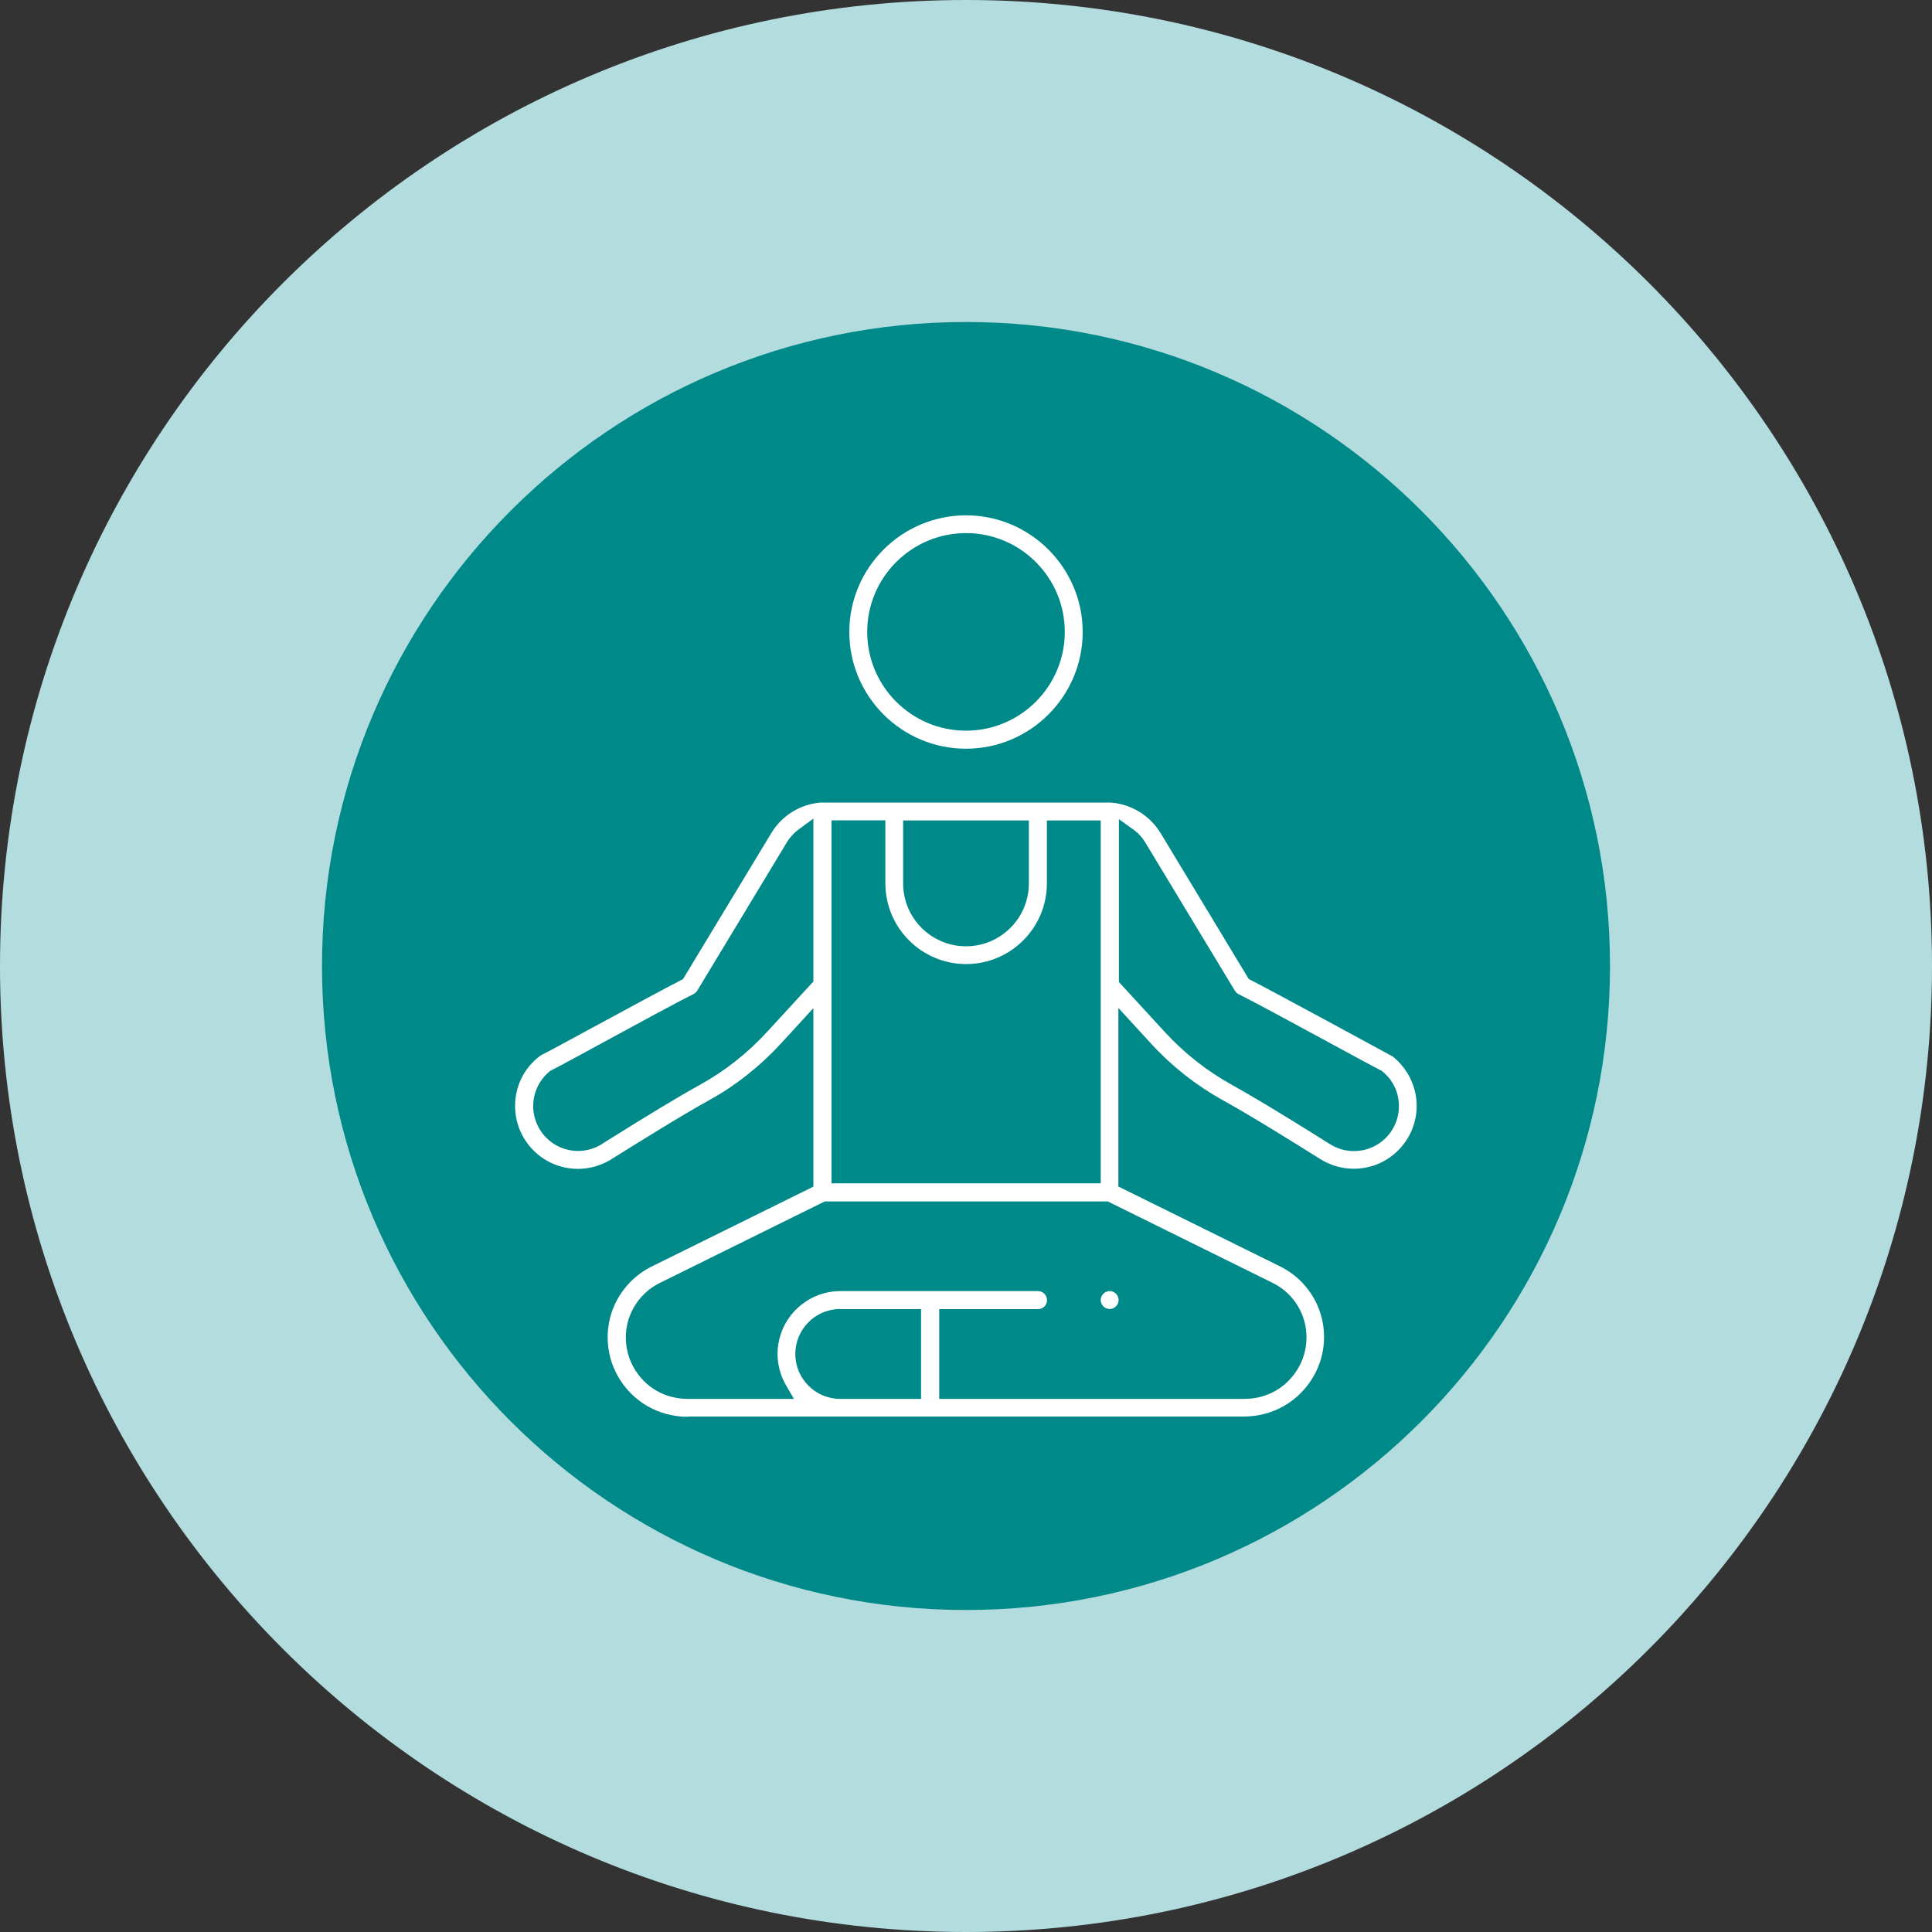
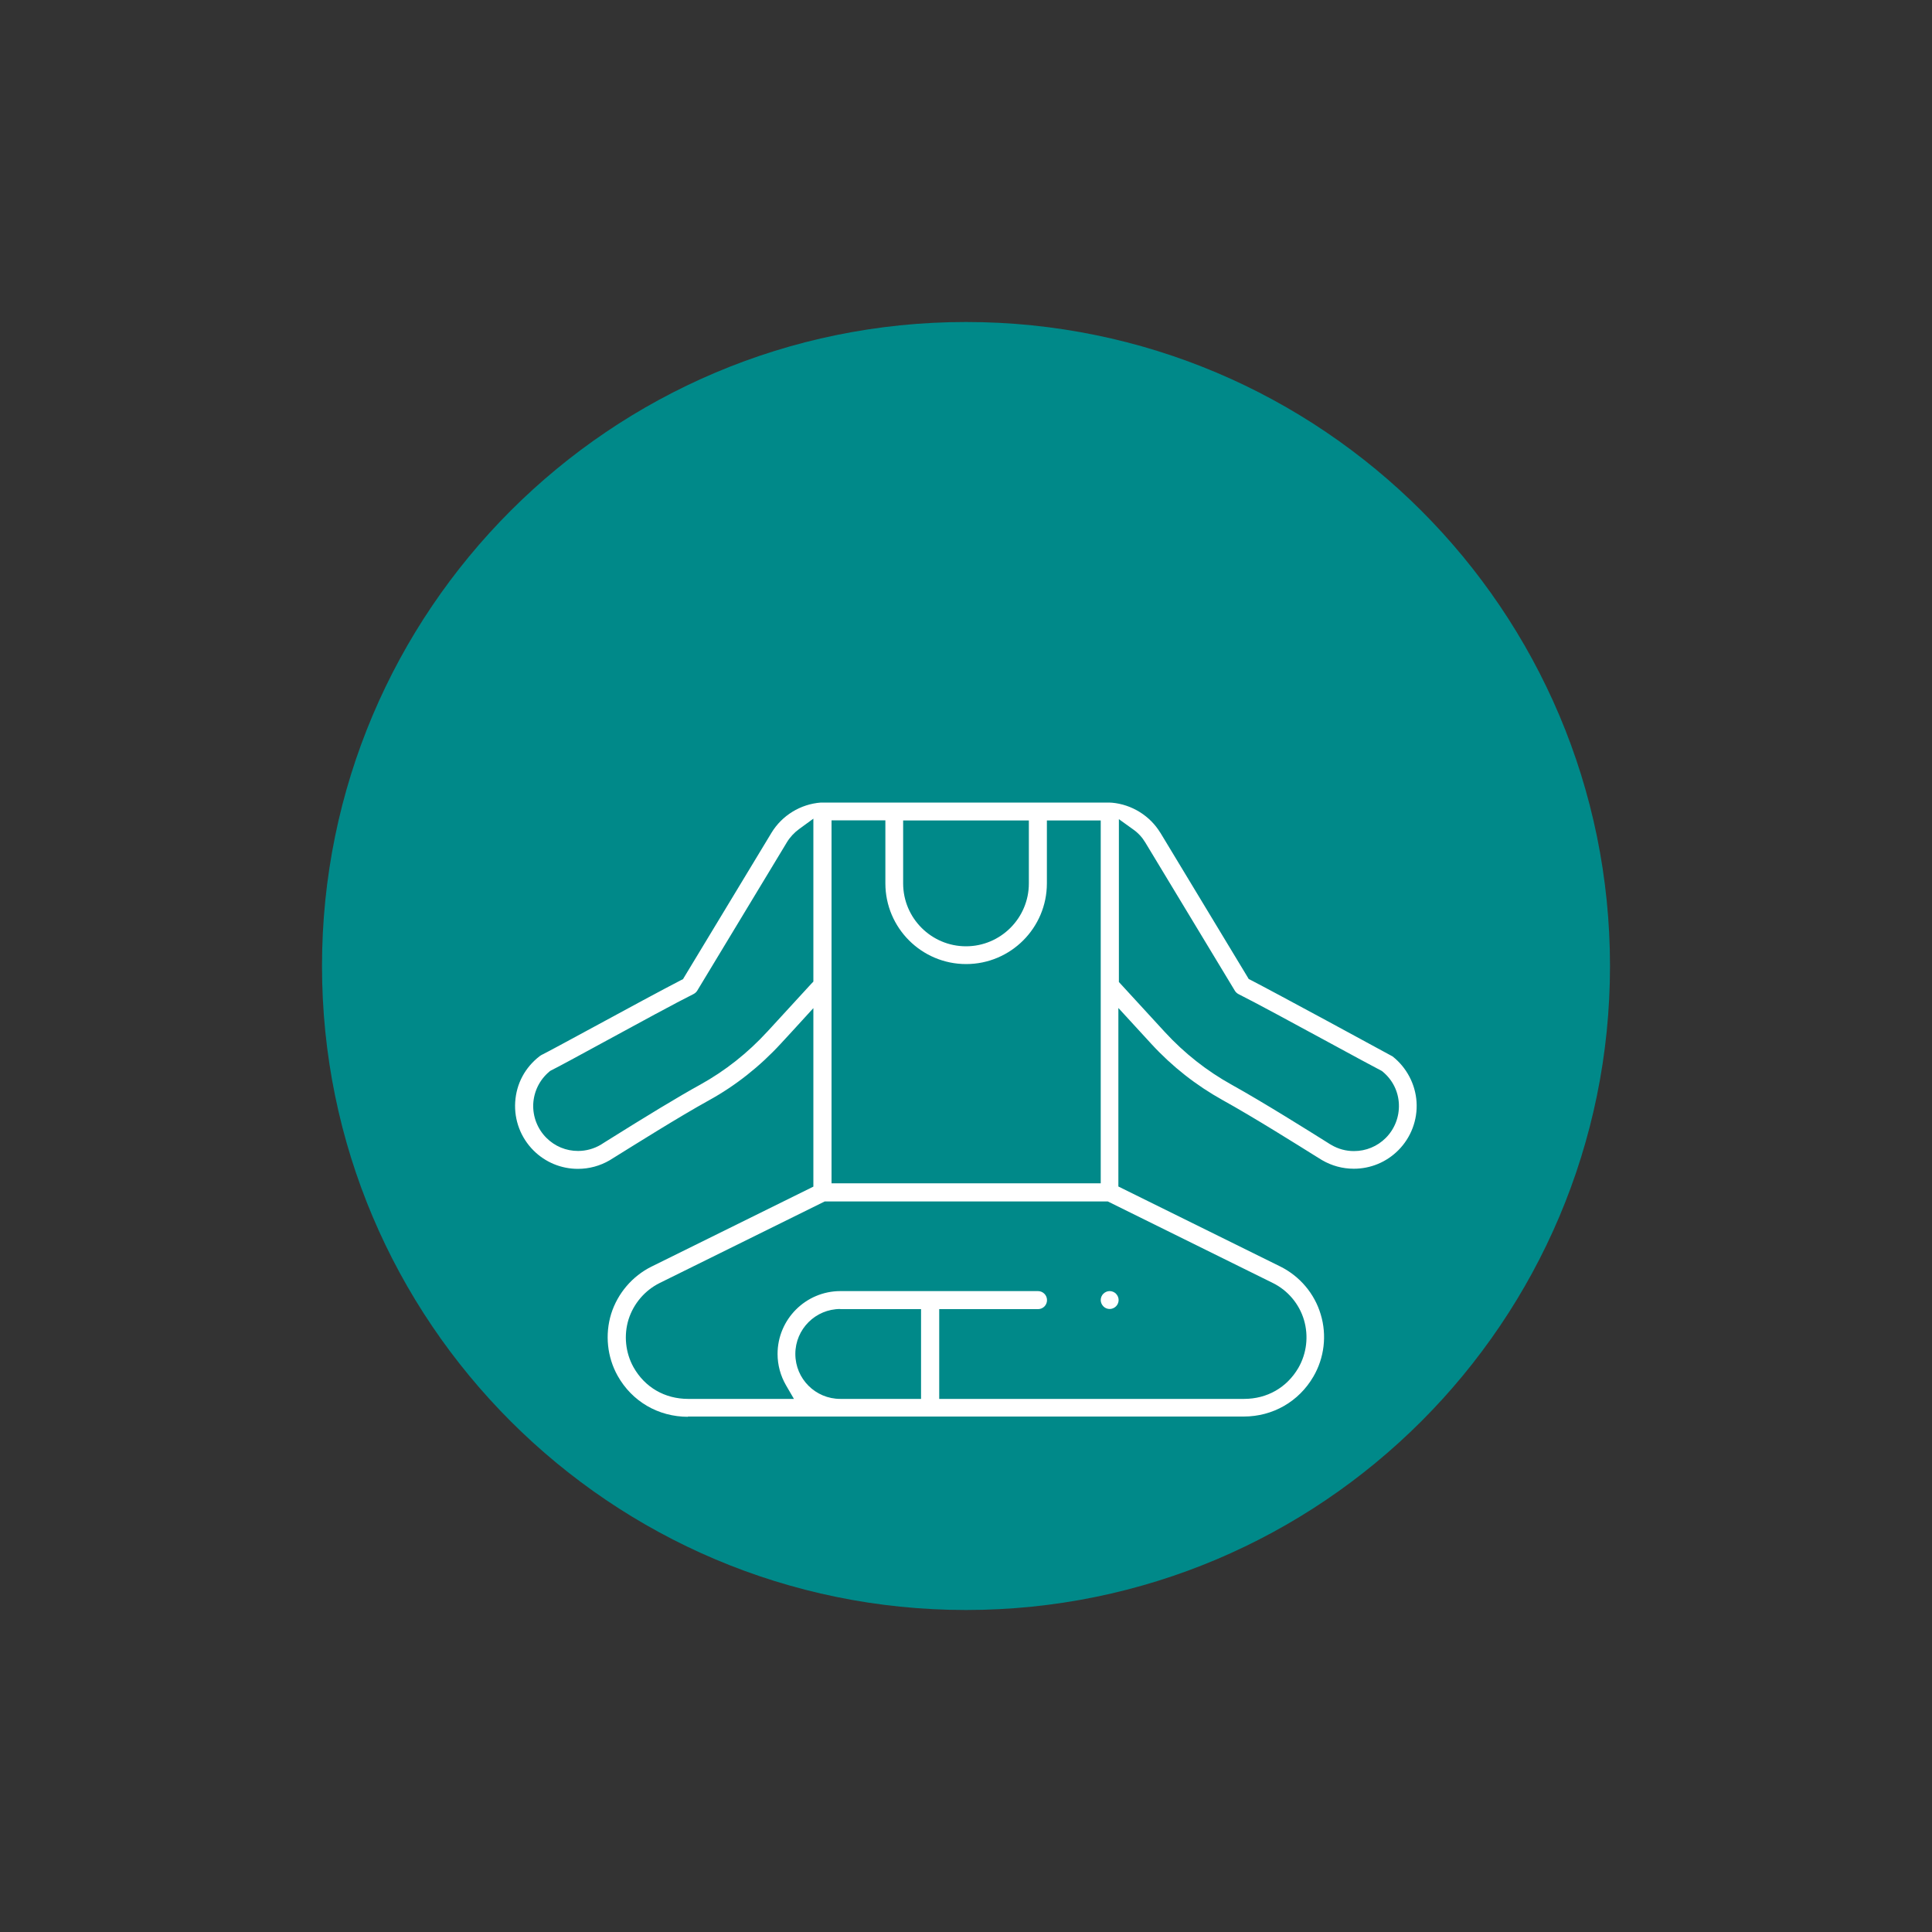
<svg xmlns="http://www.w3.org/2000/svg" id="Capa_2" data-name="Capa 2" viewBox="0 0 150 150">
  <rect x="0" y="0" width="150" height="150" fill="#333333" stroke="none" />
  <defs>
    <style>
      .cls-1 {
        fill: #b3dcde;
      }

      .cls-2 {
        fill: #fff;
      }

      .cls-3 {
        fill: #008989;
      }
    </style>
  </defs>
  <g id="Capa_1-2" data-name="Capa 1">
    <g>
-       <path class="cls-1" d="M75,0h0c41.41,0,75,33.59,75,75h0c0,41.41-33.59,75-75,75h0C33.59,150,0,116.41,0,75h0C0,33.59,33.59,0,75,0Z" />
      <path class="cls-3" d="M125,75c0,27.6-22.4,50-50,50s-50-22.4-50-50,22.4-50,50-50,50,22.4,50,50Z" />
      <g>
        <path class="cls-2" d="M86.16,101.63c-.19,0-.36-.07-.49-.2-.13-.13-.21-.31-.21-.49s.07-.36.2-.49c.13-.13.31-.21.49-.21s.36.07.49.2c.13.13.21.31.21.49s-.07.36-.2.49c-.13.13-.31.21-.49.21Z" />
        <path class="cls-2" d="M53.42,110c-2.31,0-4.35-1.19-5.47-3.19-.81-1.45-.99-3.2-.5-4.8.5-1.59,1.64-2.93,3.13-3.67l12.57-6.21v-13.86l-1.59,1.74c-.22.24-.48.52-.94,1.02-1.63,1.77-3.51,3.26-5.58,4.4-2.37,1.31-5.91,3.54-7.25,4.37-.25.16-.41.26-.45.28-.75.44-1.6.67-2.47.67-1.3,0-2.53-.51-3.45-1.43-.99-.99-1.51-2.36-1.42-3.76.09-1.42.76-2.68,1.9-3.56.04-.03.08-.06.12-.08.39-.19,2.04-1.08,4.12-2.21,2.48-1.35,5.3-2.87,6.71-3.6l.18-.09.1-.17c1.63-2.7,6.76-11.18,6.76-11.18.82-1.36,2.26-2.24,3.84-2.36h.08s22.25,0,22.25,0h.03s.04,0,.06,0,.06,0,.12.01h.03s.03,0,.03,0c1.55.14,2.96,1.02,3.76,2.34l-.02-.04c.04.07.49.82,6.78,11.22l.1.17.18.09c1.75.9,10.27,5.52,10.99,5.92,1.09.86,1.77,2.15,1.86,3.53.09,1.4-.43,2.77-1.42,3.76-.92.92-2.15,1.43-3.45,1.43h0c-.87,0-1.72-.23-2.47-.67-.04-.02-.21-.13-.47-.29-1.33-.83-4.86-3.05-7.23-4.36-2.07-1.15-3.93-2.61-5.54-4.36l-2.57-2.8v13.86l12.57,6.21c1.51.75,2.66,2.1,3.14,3.72.49,1.61.28,3.38-.57,4.83-1.13,1.94-3.15,3.1-5.41,3.1h-43.17ZM72.91,108.61h23.68c1.79,0,3.32-.88,4.21-2.4.65-1.12.81-2.48.44-3.73-.37-1.25-1.26-2.3-2.42-2.87l-12.81-6.33h-21.98l-12.81,6.33c-1.15.57-2.03,1.6-2.42,2.83-.38,1.23-.24,2.58.38,3.7.88,1.57,2.43,2.47,4.25,2.47h8.21l-.61-1.05c-.43-.74-.66-1.58-.66-2.44,0-2.69,2.19-4.88,4.88-4.88h15.34c.38,0,.7.31.7.7s-.31.7-.7.7h-7.67v6.97ZM65.24,101.63c-1.92,0-3.49,1.56-3.49,3.49s1.56,3.49,3.49,3.49h6.27v-6.97h-6.27ZM64.54,91.87h20.92v-28.17h-4.18s0,4.88,0,4.88c0,3.46-2.81,6.27-6.27,6.27s-6.27-2.81-6.27-6.27v-4.89h-4.18s0,28.18,0,28.18ZM86.85,76.22s2.57,2.79,3.6,3.92c1.5,1.63,3.25,3.01,5.18,4.08,2.45,1.36,6.13,3.67,7.34,4.43.21.13.34.22.39.24.54.32,1.14.48,1.76.48.93,0,1.81-.36,2.47-1.02.69-.69,1.06-1.64,1.02-2.62-.04-.98-.48-1.88-1.25-2.52l-.06-.05-.07-.04c-.58-.3-2.23-1.19-4.14-2.23-2.65-1.44-5.66-3.07-6.92-3.7-.12-.06-.22-.15-.29-.26-1.34-2.22-6.96-11.52-6.96-11.52-.24-.4-.56-.75-.95-1.02l-1.1-.79v12.64ZM60.88,65.75c-1.02,1.69-5.46,9.04-6.75,11.17-.07.11-.17.2-.29.26-1.27.63-4.27,2.26-6.91,3.7-1.91,1.04-3.56,1.94-4.15,2.23l-.07.04-.06.05c-.76.64-1.2,1.54-1.25,2.52-.04.98.33,1.93,1.02,2.62.66.66,1.53,1.02,2.46,1.02.62,0,1.23-.17,1.76-.48.05-.03.16-.1.33-.21,3.27-2.05,5.76-3.56,7.4-4.46,1.93-1.07,3.69-2.46,5.21-4.12l.02-.02h0c.27-.3,3.3-3.6,3.36-3.66l.19-.2v-.27s0-12.38,0-12.38l-1.11.81c-.38.28-.7.62-.95,1.03l-.21.35ZM70.12,68.59c0,2.69,2.19,4.88,4.88,4.88s4.88-2.19,4.88-4.88v-4.89h-9.76s0,4.89,0,4.89Z" />
-         <path class="cls-2" d="M75,58.13c-5,0-9.06-4.07-9.06-9.06s4.07-9.06,9.06-9.06,9.06,4.07,9.06,9.06-4.07,9.06-9.06,9.06ZM75,41.39c-4.23,0-7.67,3.44-7.67,7.67s3.44,7.67,7.67,7.67,7.67-3.44,7.67-7.67-3.44-7.67-7.67-7.67Z" />
      </g>
    </g>
  </g>
</svg>